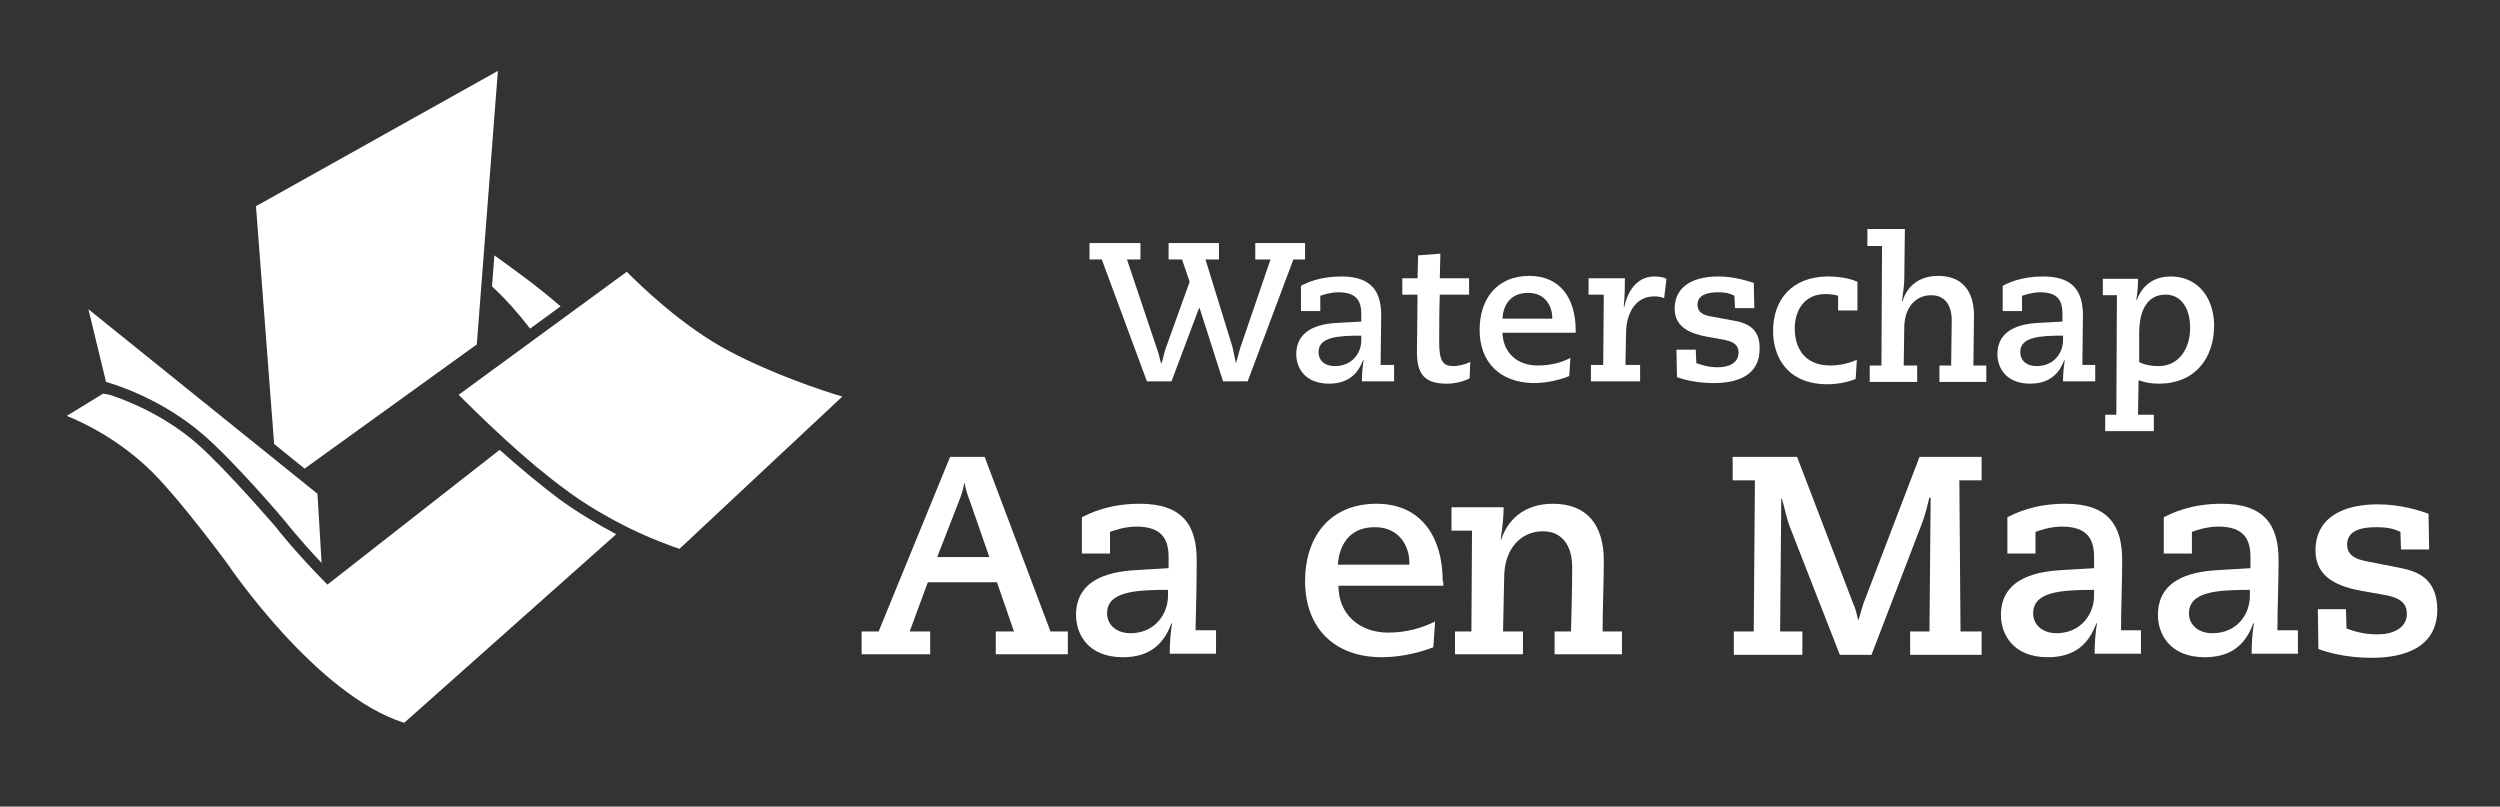
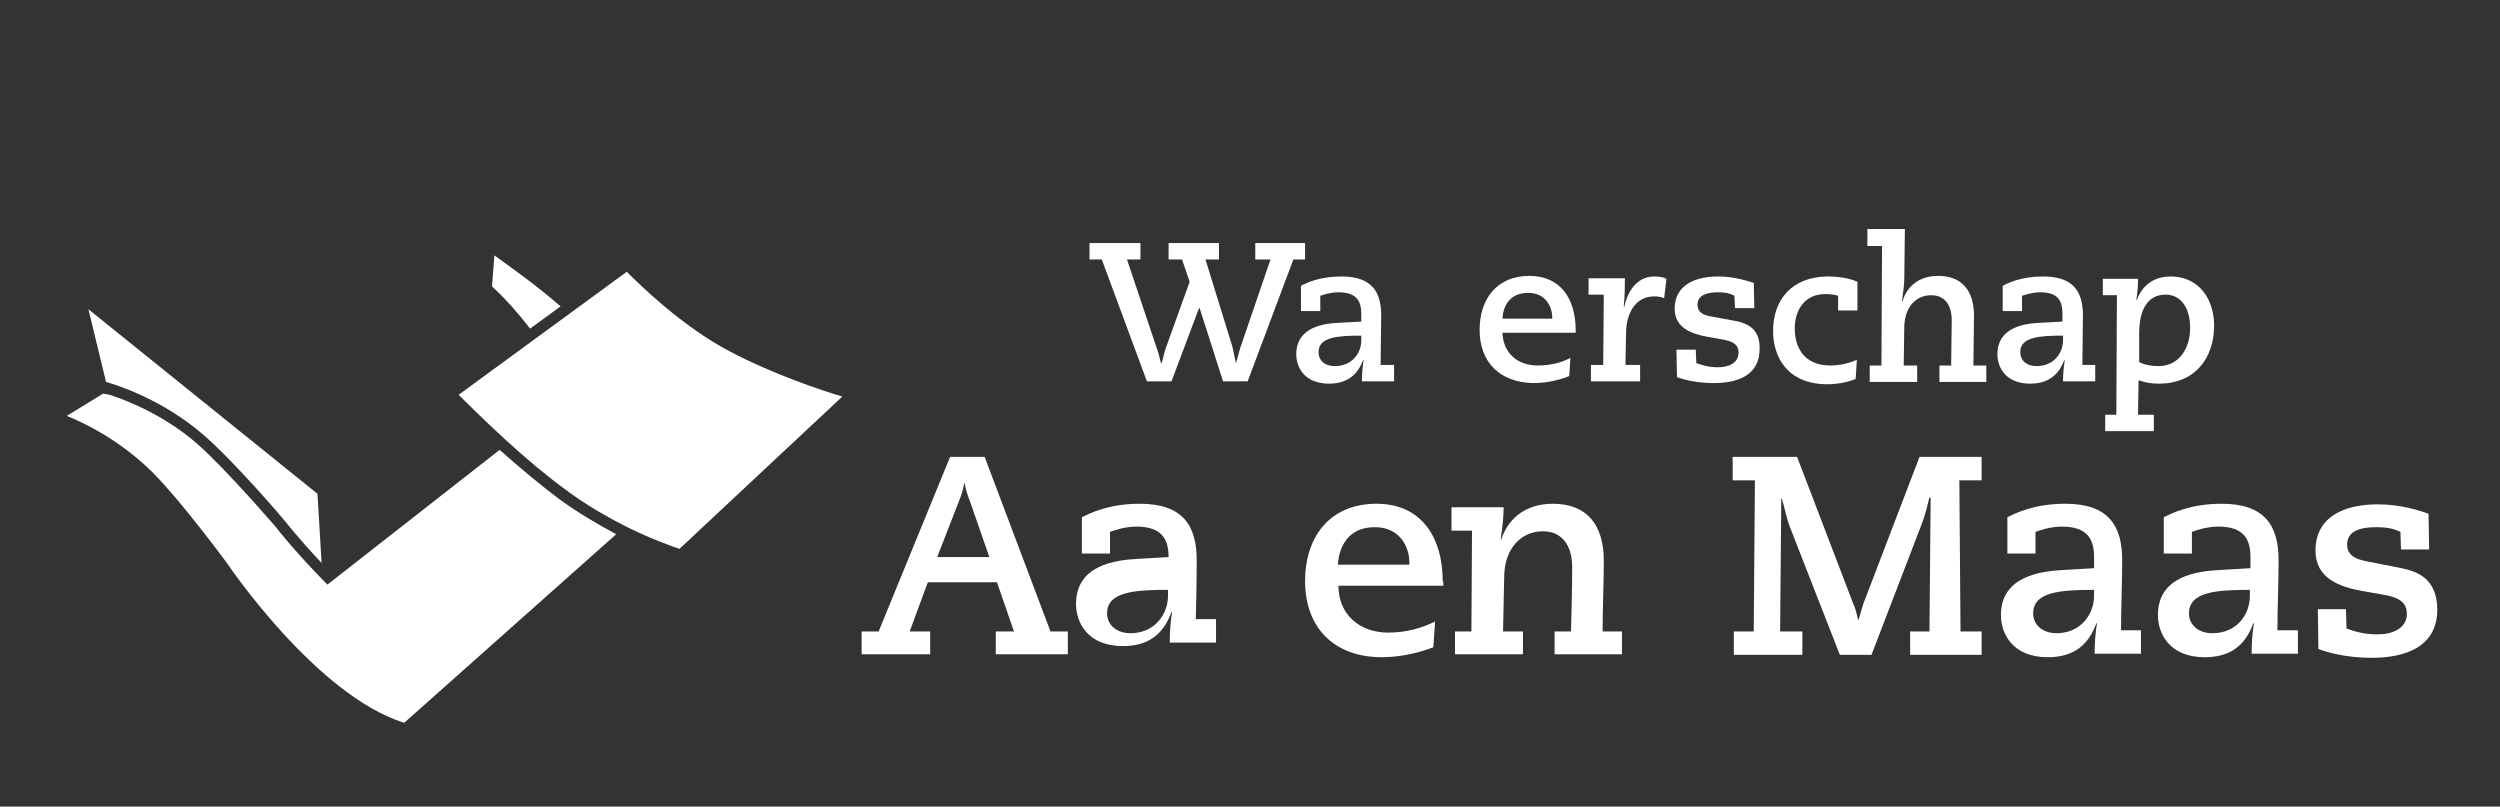
<svg xmlns="http://www.w3.org/2000/svg" version="1.1" id="Laag_1" x="0px" y="0px" viewBox="0 0 426.8 137.7" style="enable-background:new 0 0 426.8 137.7;" xml:space="preserve">
  <rect x="0" y="0" width="426.8" height="137.7" fill="#333333" stroke="none" />
  <style type="text/css">
	.st0{fill:#FFFFFF;}
</style>
  <g>
    <path class="st0" d="M95.7,52.3l-5.2,3.8c-2-2.6-4.2-5.1-6.5-7.2l0.4-5.3C87.6,45.9,91.8,48.9,95.7,52.3" />
    <path class="st0" d="M55.9,99.8c-4.9-4.9-8.7-9.6-8.7-9.7c-0.1-0.1-8.5-9.9-13.5-14.3c-5.7-5-12.2-7.5-15-8.4l-1.1-0.2L11.4,71   c3,1.2,9.2,4.2,14.7,9.7c4.8,4.8,12.4,15.1,12.7,15.5c0.2,0.3,15.2,22.5,30.2,27.2l36.2-32.2c-3.4-1.8-6.7-3.8-9.6-5.9   c-3.2-2.4-6.6-5.2-10.3-8.5L55.9,99.8z" />
    <path class="st0" d="M143.8,67.7l-27.8,26c-1.2-0.4-4.6-1.6-8.7-3.6c-3.8-1.9-7.4-4-10.6-6.4c-3.3-2.4-6.9-5.4-10.7-8.9   c-3.6-3.3-6.4-6.1-7.7-7.4L107,46.4c2.1,2.1,9.4,9.3,17.6,13.6C132,63.9,140.4,66.7,143.8,67.7" />
-     <polygon class="st0" points="85,12.1 81.4,58.8 52,80 46.8,75.8 43.7,35.2  " />
    <path class="st0" d="M54.9,96.1c-3.8-4-6.2-7.1-6.3-7.2c-0.3-0.4-8.6-10.1-13.8-14.6c-6.9-6-14.6-8.5-16.7-9.1l-3-12.4l39.1,31.5   L54.9,96.1z" />
    <path class="st0" d="M179.3,107.7L168.1,78h-5.9l-12.2,29.8h-2.9v3.9h11.7v-3.9h-3.5l3.1-8.4h11.8l2.9,8.4H170v3.9h12.3v-3.9H179.3   z M160,95.1l3.7-9.5c0.6-1.5,0.8-2.4,0.9-3.1h0.1c0.1,0.7,0.3,1.6,0.9,3.1l3.3,9.5H160z" />
-     <path class="st0" d="M204.1,107.7c0.1-4.1,0.2-8.1,0.2-12.1c0-5.9-2.4-9.6-9.7-9.6c-5.3,0-8.5,1.6-9.9,2.3v6.2h4.8v-3.7   c0.8-0.3,2.6-0.9,4.5-0.9c4.4,0,5.5,2.2,5.5,5.2v1.9l-5.1,0.3c-4.1,0.2-10.7,1.1-10.7,7.7c0,3.2,2,7.2,8,7.2c5.2,0,7.2-2.9,8.3-5.8   h0.1c-0.3,1.7-0.4,3.6-0.4,5.2h7.9v-4H204.1z M199.4,101.7c0,3.2-2.3,6.4-6.4,6.4c-2.5,0-4-1.5-4-3.4c0-3.7,4.8-4,10.4-4V101.7z" />
+     <path class="st0" d="M204.1,107.7c0.1-4.1,0.2-8.1,0.2-12.1c0-5.9-2.4-9.6-9.7-9.6c-5.3,0-8.5,1.6-9.9,2.3v6.2h4.8v-3.7   c0.8-0.3,2.6-0.9,4.5-0.9c4.4,0,5.5,2.2,5.5,5.2l-5.1,0.3c-4.1,0.2-10.7,1.1-10.7,7.7c0,3.2,2,7.2,8,7.2c5.2,0,7.2-2.9,8.3-5.8   h0.1c-0.3,1.7-0.4,3.6-0.4,5.2h7.9v-4H204.1z M199.4,101.7c0,3.2-2.3,6.4-6.4,6.4c-2.5,0-4-1.5-4-3.4c0-3.7,4.8-4,10.4-4V101.7z" />
    <path class="st0" d="M246.3,99.3c0-7.8-3.8-13.3-11.3-13.3c-8.1,0-12.2,5.8-12.2,13.2c0,7.9,4.9,13,13.1,13c3.7,0,7-1,8.8-1.7   l0.3-4.4c-2.2,1.1-4.9,1.9-8,1.9c-4.9,0-8.5-3.1-8.5-8h17.9V99.3z M240.6,96.4h-12.2c0.2-3,1.7-6.4,6.3-6.4c4.6,0,5.9,3.8,5.9,5.9   V96.4z" />
    <path class="st0" d="M273.6,107.7c0-4,0.2-8,0.2-12c0-6-2.8-9.7-8.7-9.7c-5,0-7.8,2.9-8.8,6.1h-0.1c0.3-2.1,0.5-3.9,0.5-5.5h-8.9v4   h3.5l-0.1,17.2h-2.8v3.9H260v-3.9h-3.4l0.2-9.5c0.1-4.7,2.9-7.6,6.6-7.6c3.4,0,5,2.6,5,6.1c0,3.7-0.1,7.4-0.2,11h-2.8v3.9h11.5   v-3.9H273.6z" />
    <path class="st0" d="M338.2,78h-10.5l-9.6,25.1c-0.3,0.9-0.5,1.8-0.8,2.7h-0.1c-0.2-0.9-0.4-1.9-0.8-2.7L306.8,78h-11v4h3.8   l-0.2,25.8H296v4h11.7v-4h-3.8l0.2-22.7h0.1c0.5,1.7,0.8,3.5,1.5,5.2l8.4,21.5h5.4l8.6-22.4c0.6-1.5,0.9-3,1.3-4.5l0.2,0.1   l-0.2,22.8h-3.3v4h12.2v-4h-3.6l-0.2-25.8h3.8V78z" />
    <path class="st0" d="M362.1,107.7c0-4.1,0.2-8.1,0.2-12.1c0-5.9-2.4-9.6-9.7-9.6c-5.3,0-8.5,1.6-9.9,2.3v6.2h4.8v-3.7   c0.8-0.3,2.6-0.9,4.5-0.9c4.4,0,5.5,2.2,5.5,5.2v1.9l-5.1,0.3c-4.1,0.2-10.8,1.1-10.8,7.7c0,3.2,2,7.2,8,7.2c5.2,0,7.2-2.9,8.3-5.8   h0.1c-0.3,1.7-0.4,3.6-0.4,5.2h7.9v-4H362.1z M357.5,101.7c0,3.2-2.3,6.4-6.4,6.4c-2.5,0-4-1.5-4-3.4c0-3.7,4.8-4,10.4-4V101.7z" />
    <path class="st0" d="M388.8,107.7c0-4.1,0.2-8.1,0.2-12.1c0-5.9-2.4-9.6-9.7-9.6c-5.3,0-8.5,1.6-9.9,2.3v6.2h4.8v-3.7   c0.8-0.3,2.6-0.9,4.5-0.9c4.4,0,5.5,2.2,5.5,5.2v1.9l-5.1,0.3c-4.1,0.2-10.7,1.1-10.7,7.7c0,3.2,2,7.2,8,7.2c5.2,0,7.2-2.9,8.3-5.8   h0.1c-0.3,1.7-0.4,3.6-0.4,5.2h7.9v-4H388.8z M384.1,101.7c0,3.2-2.2,6.4-6.4,6.4c-2.5,0-4-1.5-4-3.4c0-3.7,4.8-4,10.4-4V101.7z" />
    <path class="st0" d="M410,97l-6.1-1.2c-1.5-0.3-3.2-0.9-3.2-2.8c0-2.5,2.5-3,5-3c2.2,0,3.3,0.4,4.1,0.8l0.1,3h4.8l-0.1-6.1   c-1.5-0.5-4.6-1.6-8.7-1.6c-5.5,0-10.6,2-10.6,7.9c0,4.8,4.2,6.2,8,6.9l4,0.7c2,0.4,3.6,1.1,3.6,3.2c0,2.5-2.5,3.5-5,3.5   c-2.7,0-4.4-0.7-5.3-1l-0.1-3.3h-4.8l0.1,6.8c1.6,0.6,4.8,1.5,9.1,1.5c5.5,0,11.2-1.7,11.2-8.3C416,98.8,412.8,97.6,410,97" />
    <path class="st0" d="M214.3,41.5v2.8h2.6l-5.1,14.9c-0.3,0.9-0.5,1.9-0.8,2.8H211c-0.2-0.9-0.4-1.9-0.6-2.8l-4.6-14.9h2.3v-2.8   h-8.6v2.8h2.3l1.3,3.8l-4.1,11.4c-0.3,0.8-0.4,1.7-0.7,2.5h-0.1c-0.2-0.8-0.4-1.7-0.7-2.5l-5.1-15.2h2.3v-2.8H186v2.8h2.1l7.7,20.8   h4.2l4.7-12.5h0.1l4,12.5h4.2l7.8-20.8h2v-2.8H214.3z" />
    <path class="st0" d="M235.7,62.3c0-2.8,0.1-5.6,0.1-8.4c0-4.1-1.6-6.7-6.8-6.7c-3.7,0-6,1.1-6.9,1.6v4.3h3.3v-2.6   c0.6-0.2,1.8-0.6,3.1-0.6c3.1,0,3.9,1.5,3.9,3.7v1.3l-3.6,0.2c-2.8,0.1-7.5,0.7-7.5,5.4c0,2.2,1.4,5,5.6,5c3.6,0,5.1-2.1,5.8-4h0.1   c-0.2,1.2-0.3,2.5-0.3,3.6h5.5v-2.8H235.7z M232.4,58.1c0,2.2-1.6,4.4-4.5,4.4c-1.8,0-2.8-1-2.8-2.4c0-2.6,3.4-2.8,7.3-2.8V58.1z" />
-     <path class="st0" d="M248.1,62.5c-1.7,0-2.4-0.8-2.4-4c0-2.6,0-5.4,0.1-8.2h5v-2.8h-5l0.1-4.2l-3.8,0.3l-0.1,3.9h-2.6v2.8h2.6   c0,3-0.1,7.5-0.1,9.8c0,3.9,1.4,5.4,5.1,5.4c1.5,0,2.9-0.4,3.9-0.9l0.1-2.8C250.1,62.2,249.1,62.5,248.1,62.5" />
    <path class="st0" d="M269,56.4c0-5.4-2.6-9.3-7.9-9.3c-5.6,0-8.5,4-8.5,9.2c0,5.5,3.4,9,9.2,9.1c2.6,0,4.9-0.7,6.1-1.2l0.2-3.1   c-1.5,0.8-3.4,1.3-5.6,1.3c-3.5,0-5.9-2.2-6-5.6H269V56.4z M265,54.4h-8.5c0.1-2.1,1.2-4.4,4.4-4.4c3.2,0,4.1,2.7,4.1,4.1V54.4z" />
    <path class="st0" d="M282.4,47.2c-2.5,0-4.4,1.9-5.1,5.2l-0.1-0.1c0.2-1.7,0.2-3.5,0.2-4.8h-6.2v2.8h2.6l-0.1,12h-2.1v2.8h8.4v-2.8   h-2.5l0.1-5.4c0-3.1,1.4-6.3,4.8-6.3c0.8,0,1.2,0.1,1.7,0.3l0.4-3.3C284.2,47.4,283.4,47.2,282.4,47.2" />
    <path class="st0" d="M296.3,54.8l-4.3-0.8c-1.1-0.2-2.2-0.6-2.2-2c0-1.7,1.8-2.1,3.5-2.1c1.5,0,2.3,0.3,2.8,0.6l0.1,2.1h3.3   l-0.1-4.3c-1-0.3-3.2-1.1-6.1-1.1c-3.8,0-7.4,1.4-7.4,5.5c0,3.3,2.9,4.3,5.6,4.8l2.8,0.5c1.4,0.3,2.5,0.7,2.5,2.2   c0,1.8-1.7,2.5-3.5,2.5c-1.9,0-3-0.5-3.7-0.7l-0.1-2.3h-3.3l0.1,4.7c1.1,0.4,3.4,1,6.3,1c3.8,0,7.8-1.2,7.8-5.8   C300.5,56.1,298.3,55.2,296.3,54.8" />
    <path class="st0" d="M317.1,53v-4.9c-0.7-0.3-2.3-0.9-5-0.9c-6.1,0-9.4,3.9-9.4,9.3c0,4.4,2.4,9.1,9.3,9.1c2.2,0,4.1-0.6,4.8-0.9   l0.2-3.3c-0.9,0.5-2.8,1-4.5,1c-4.6,0-6.1-3.2-6.1-6.3c0-3.3,1.8-5.9,5.2-5.9c0.8,0,1.7,0.1,2.2,0.3V53H317.1z" />
    <path class="st0" d="M336.9,62.3c0-2.8,0.1-5.6,0.1-8.4c0-4.2-2-6.8-6.1-6.8c-3.5,0-5.4,2-6.1,4.3h-0.1c0.2-1.5,0.4-2.7,0.4-3.9   l0.1-8.4h-6.4V42h2.5l-0.1,20.4h-2v2.8h8.1v-2.8H325l0.1-6.7c0.1-3.3,2-5.3,4.6-5.3c2.4,0,3.5,1.8,3.5,4.3c0,2.6-0.1,5.2-0.1,7.7   h-2v2.8h8v-2.8H336.9z" />
    <path class="st0" d="M355.5,62.3c0-2.8,0.1-5.6,0.1-8.4c0-4.1-1.6-6.7-6.8-6.7c-3.7,0-6,1.1-6.9,1.6v4.3h3.3v-2.6   c0.6-0.2,1.8-0.6,3.1-0.6c3.1,0,3.8,1.5,3.8,3.7v1.3l-3.6,0.2c-2.8,0.1-7.5,0.7-7.5,5.4c0,2.2,1.4,5,5.6,5c3.6,0,5.1-2.1,5.8-4h0.1   c-0.2,1.2-0.3,2.5-0.3,3.6h5.5v-2.8H355.5z M352.2,58.1c0,2.2-1.6,4.4-4.5,4.4c-1.8,0-2.8-1-2.8-2.4c0-2.6,3.4-2.8,7.3-2.8V58.1z" />
    <path class="st0" d="M370.6,47.2c-3,0-4.9,1.6-5.8,4h-0.1c0.2-1,0.3-2.3,0.3-3.6h-6v2.8h2.4l-0.1,20.4h-1.9v2.8h8.3v-2.8H365   l0.1-5.9c1,0.4,2.2,0.6,3.5,0.6c6,0,9.4-4.2,9.4-10C377.9,50.3,374.8,47.2,370.6,47.2 M368.5,62.5c-1.4,0-2.6-0.3-3.3-0.7v-4.9   c0-4.1,1.5-6.6,4.5-6.6c2.8,0,4.2,2.5,4.2,5.7C373.9,59.5,372,62.5,368.5,62.5" />
  </g>
</svg>